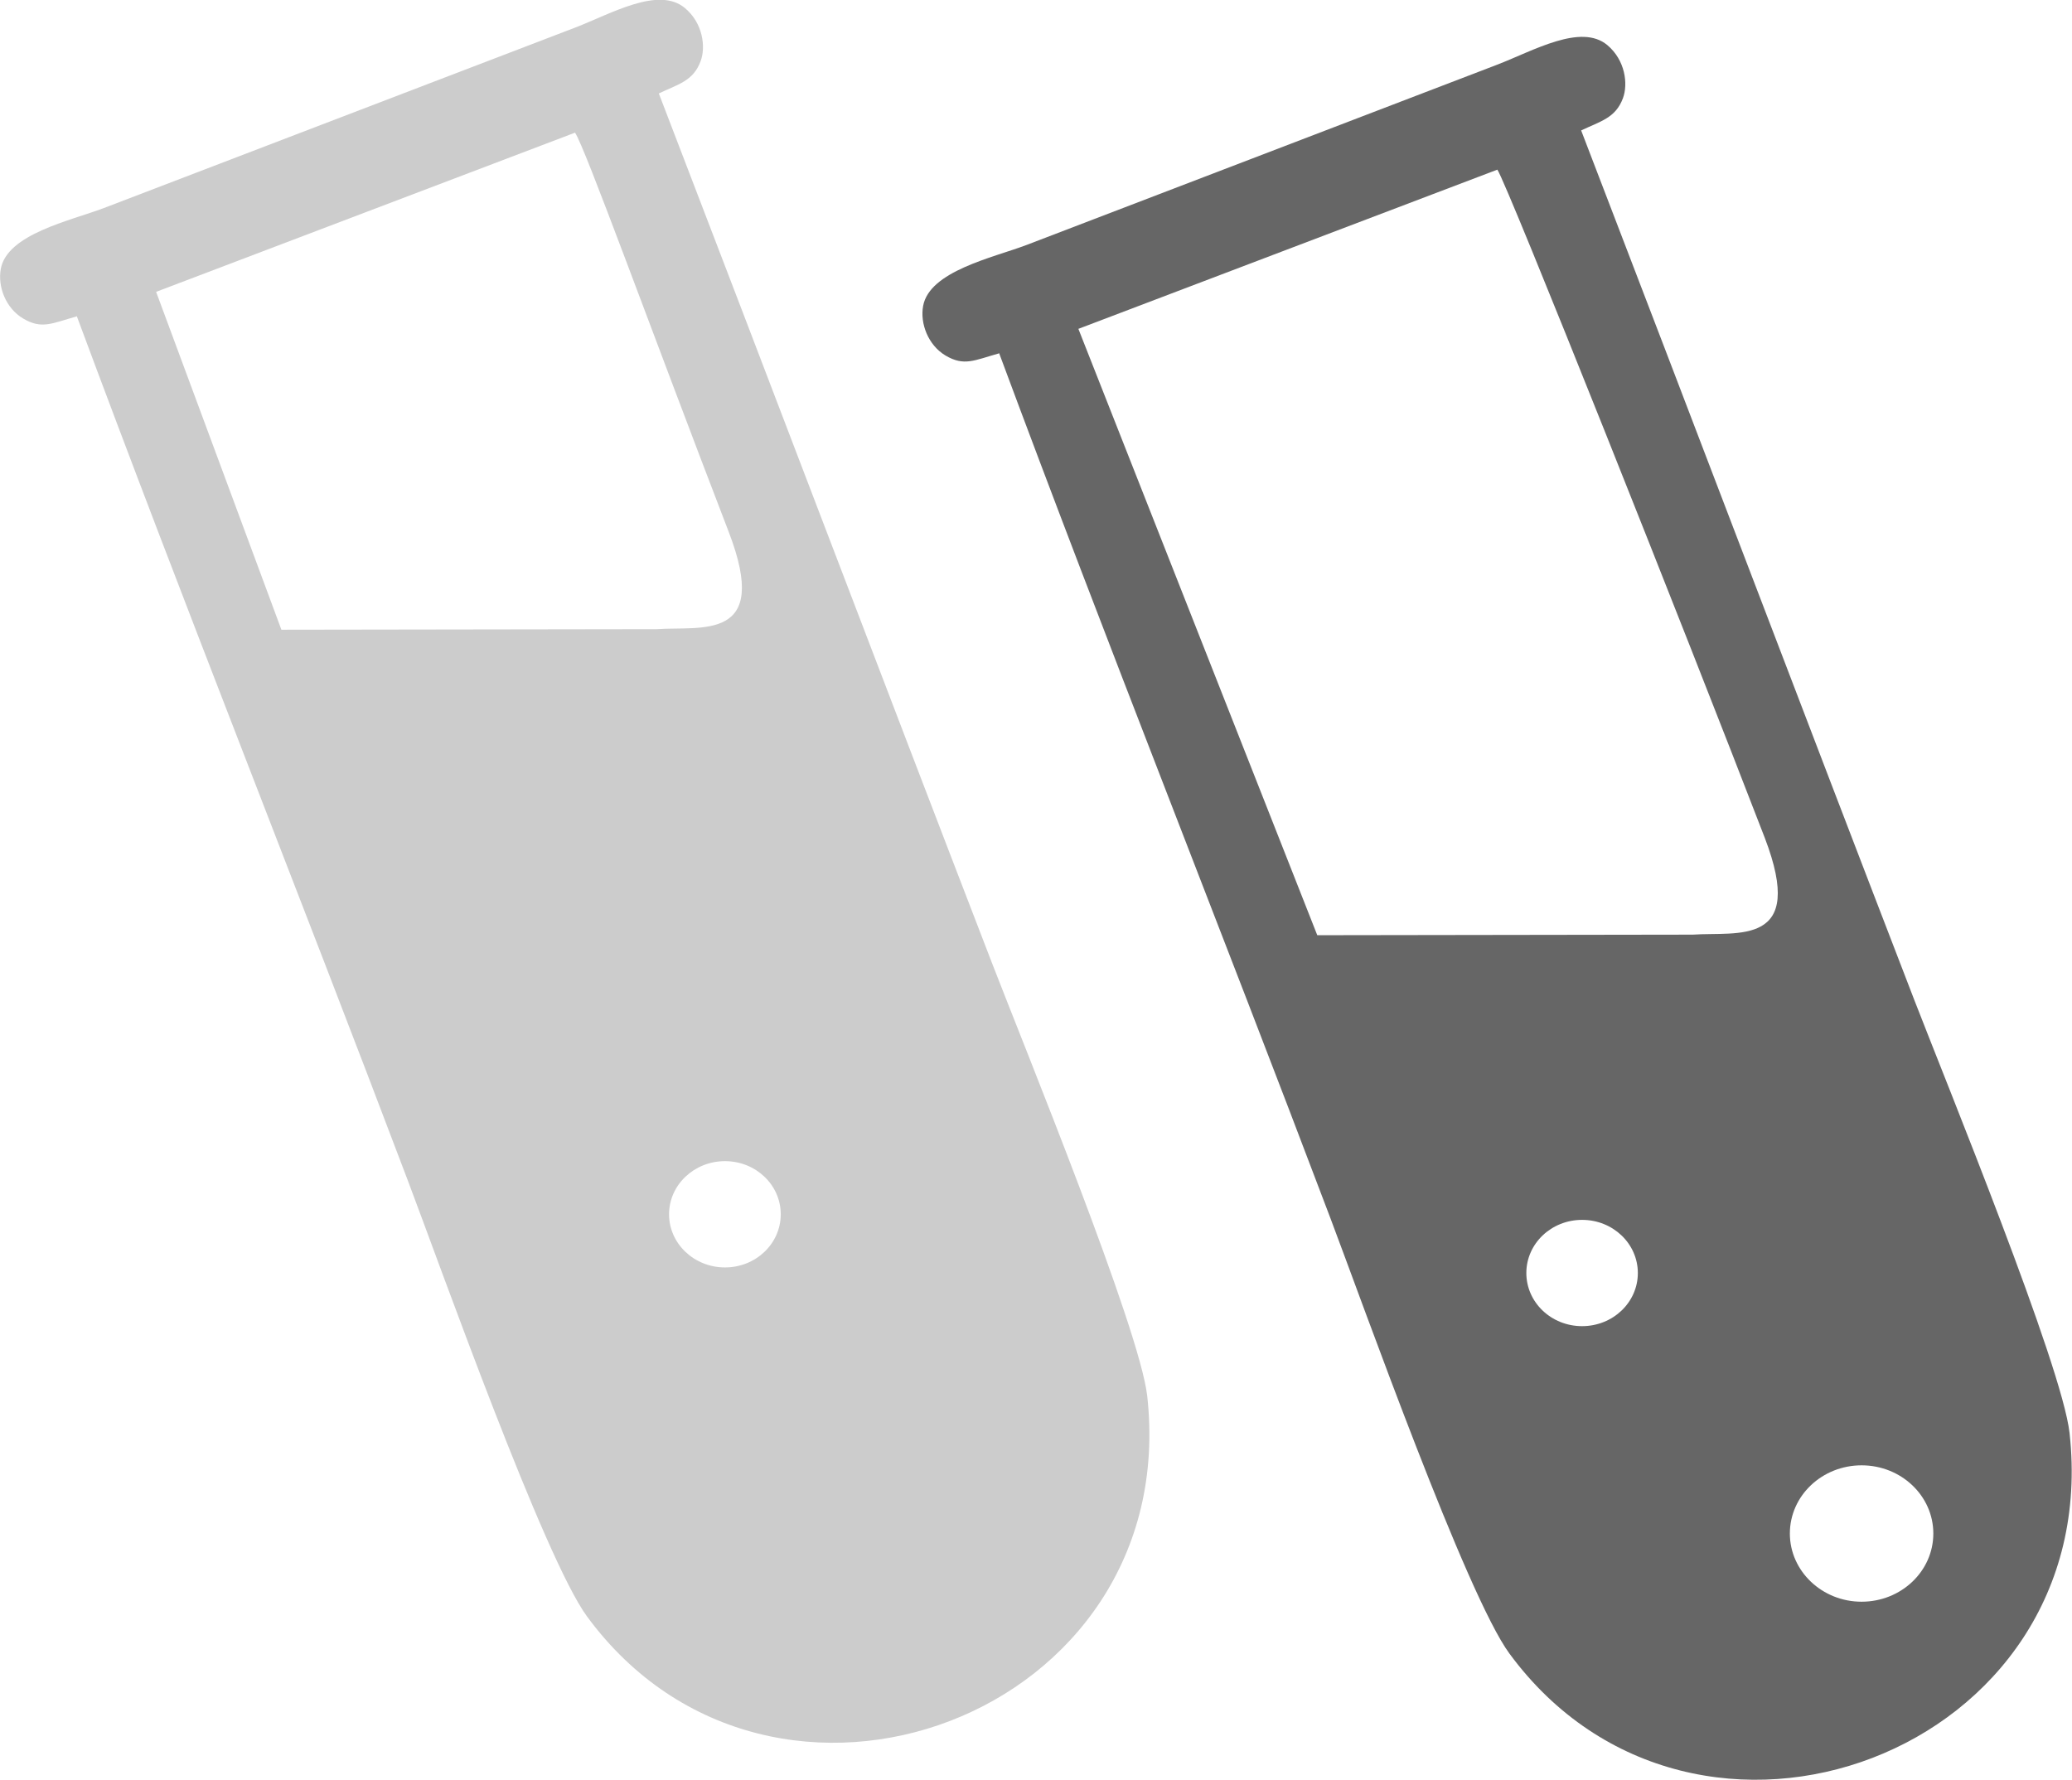
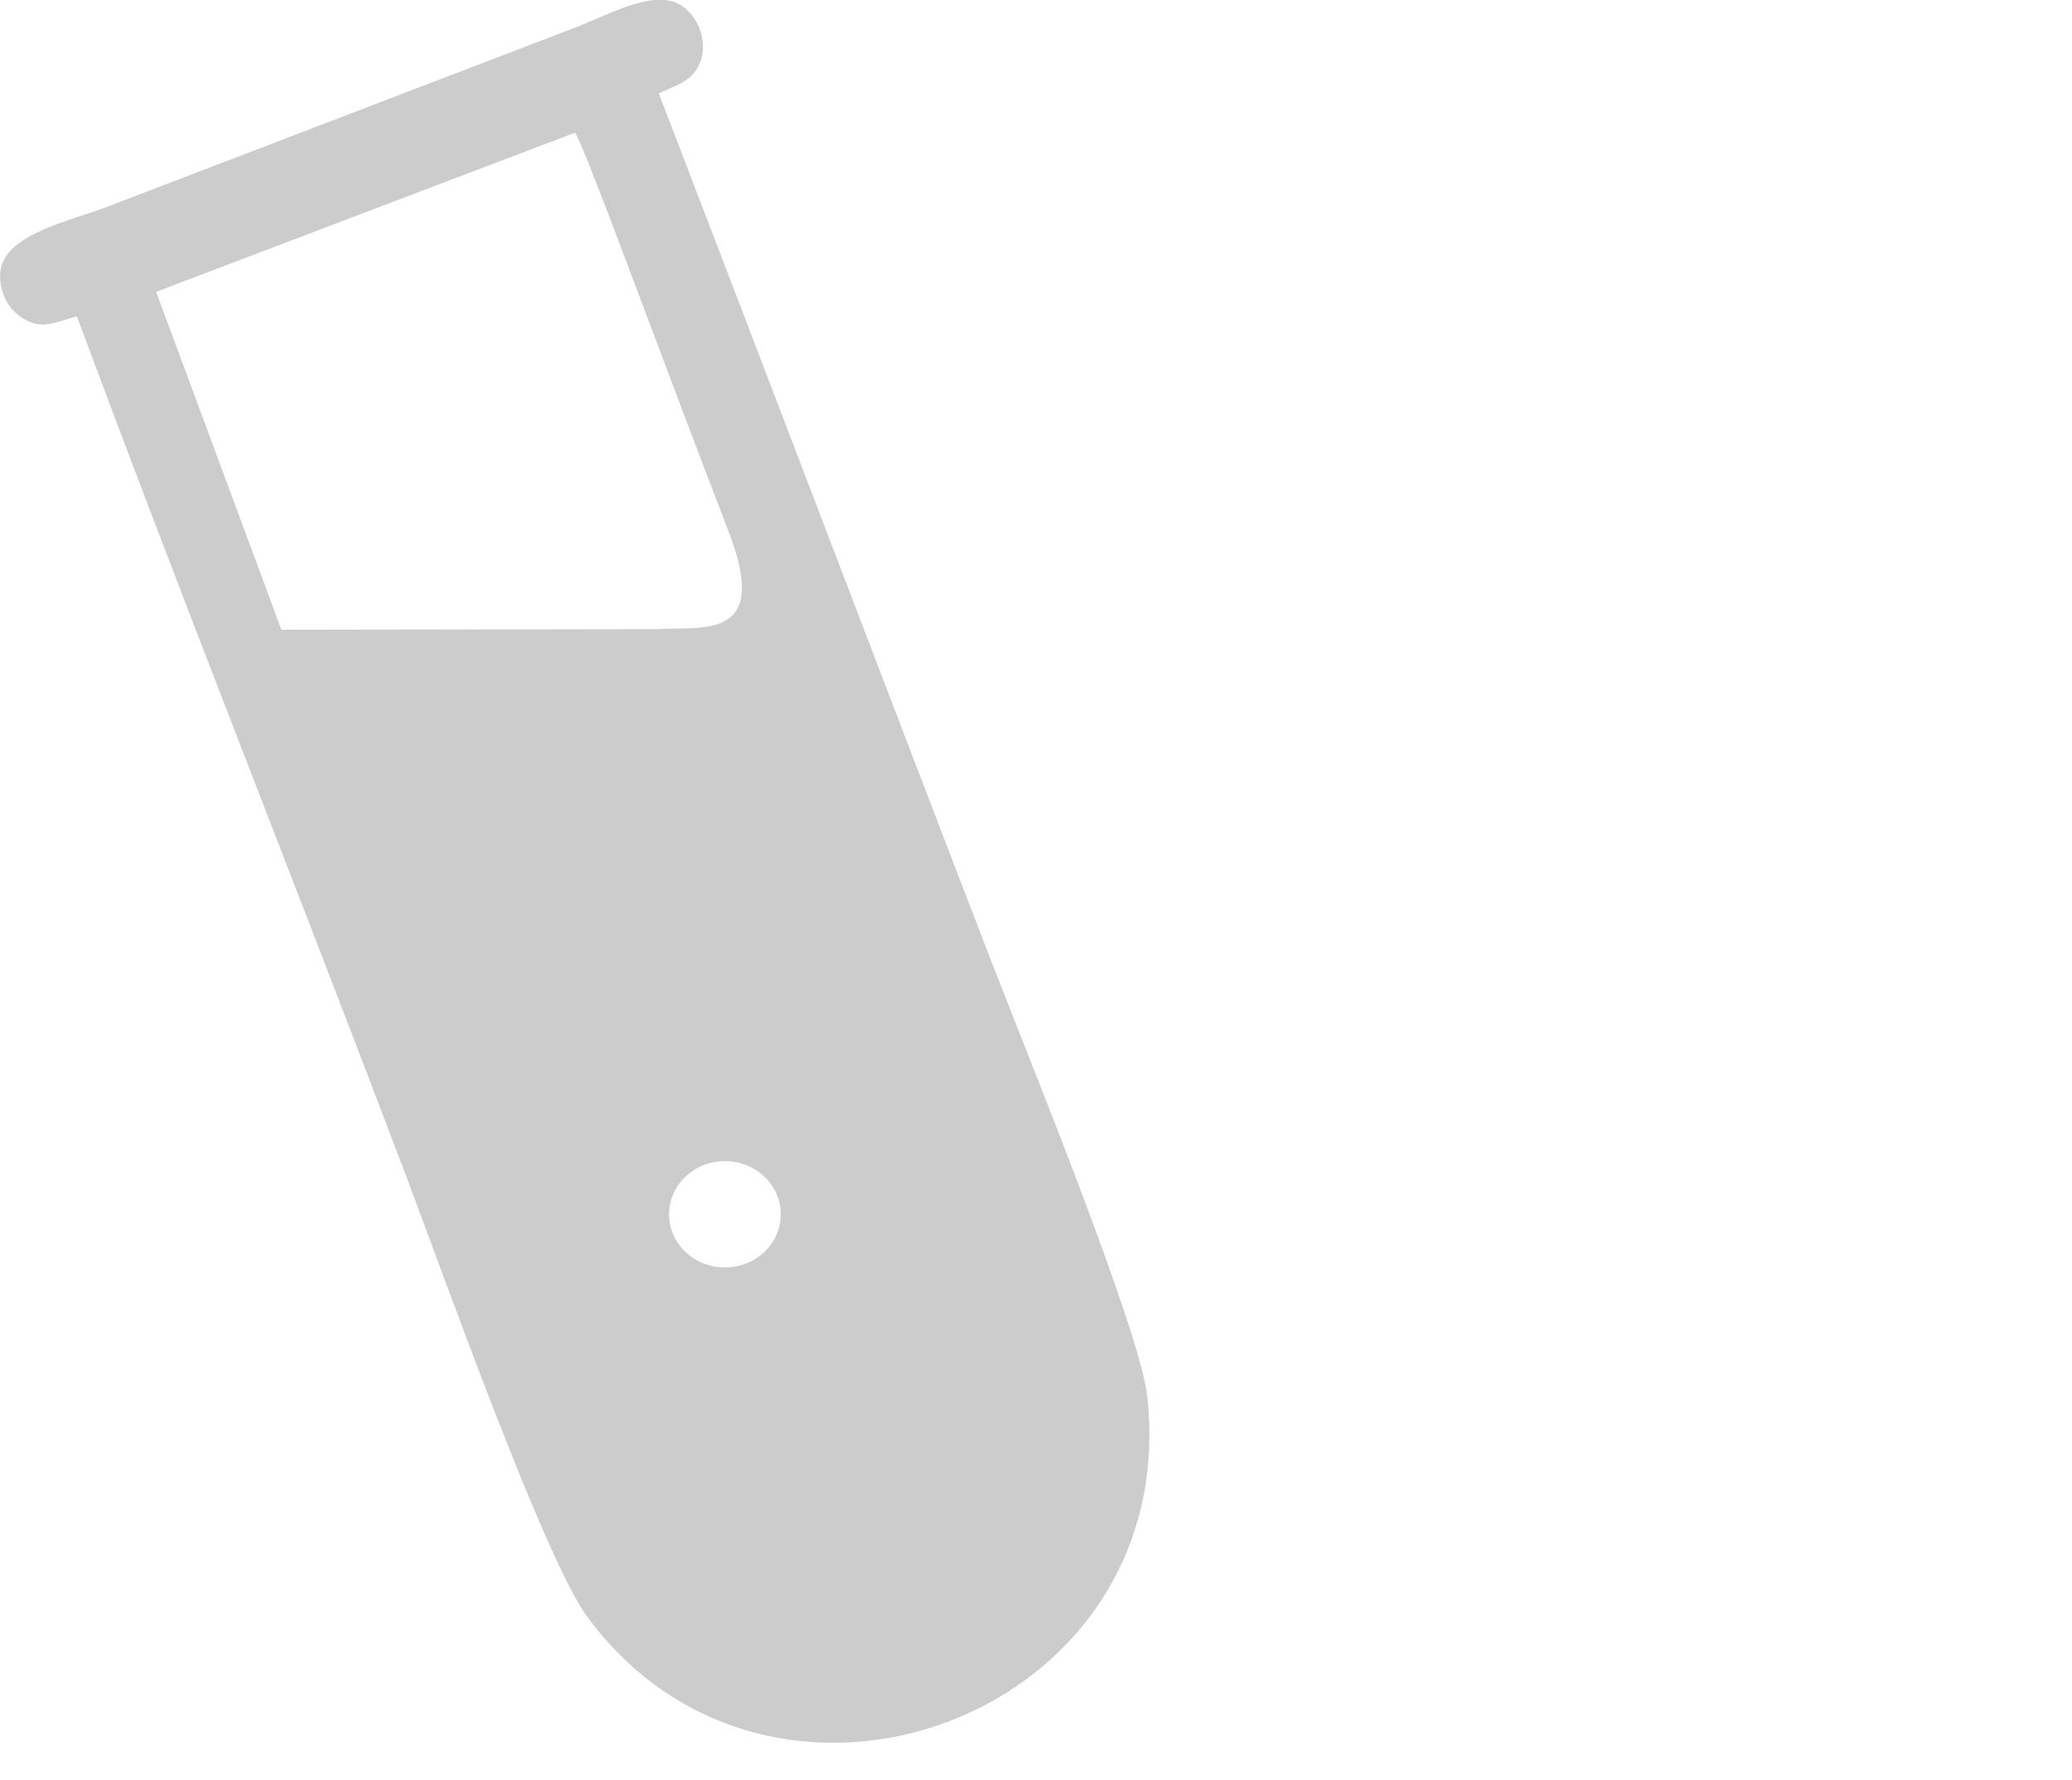
<svg xmlns="http://www.w3.org/2000/svg" xml:space="preserve" width="23.039mm" height="19.792mm" version="1.1" style="shape-rendering:geometricPrecision; text-rendering:geometricPrecision; image-rendering:optimizeQuality; fill-rule:evenodd; clip-rule:evenodd" viewBox="0 0 111.49 95.78">
  <defs>
    <style type="text/css">
   
    .fil1 {fill:#666666}
    .fil0 {fill:#CCCCCC}
   
  </style>
  </defs>
  <g id="Layer_x0020_1">
    <path class="fil0" d="M8.39 15.71l22.55 -8.57c0.53,0.76 4.06,10.54 8.28,21.51 2.26,5.9 -1.46,5.04 -3.88,5.21l-20.2 0.03 -6.74 -18.18zm30.62 46.78c1.66,0 3,1.28 3,2.86 0,1.58 -1.34,2.86 -3,2.86 -1.66,0 -3.01,-1.28 -3.01,-2.86 0,-1.58 1.35,-2.86 3.01,-2.86zm-34.87 -45.45c5.77,15.54 11.94,30.99 17.81,46.51 1.78,4.7 7.33,20.31 9.64,23.45 9.97,13.56 32.05,5.38 30.14,-11.87 -0.4,-3.6 -6.62,-18.81 -8.36,-23.32 -6,-15.56 -11.92,-31.18 -17.92,-46.78 1.04,-0.5 1.85,-0.66 2.25,-1.74 0.28,-0.76 0.13,-2.04 -0.85,-2.86 -1.42,-1.18 -3.95,0.3 -5.89,1.05l-25.38 9.72c-1.8,0.68 -5.21,1.4 -5.54,3.28 -0.17,0.94 0.26,2.1 1.2,2.66 1.01,0.6 1.55,0.26 2.91,-0.12z" />
-     <path class="fil1" d="M58.02 17.7l22.55 -8.57c0.53,0.76 10.16,24.98 14.39,35.96 2.26,5.9 -1.46,5.04 -3.88,5.21l-20.2 0.03 -12.85 -32.62zm27.11 47.95c1.66,0 3,1.28 3,2.86 0,1.58 -1.34,2.86 -3,2.86 -1.66,0 -3,-1.28 -3,-2.86 0,-1.58 1.34,-2.86 3,-2.86zm15.04 13.21c2.13,0 3.86,1.64 3.86,3.67 0,2.03 -1.73,3.67 -3.86,3.67 -2.13,0 -3.86,-1.65 -3.86,-3.67 0,-2.03 1.73,-3.67 3.86,-3.67zm-46.4 -59.83c5.77,15.54 11.94,30.99 17.81,46.51 1.78,4.7 7.33,20.31 9.64,23.45 9.97,13.56 32.05,5.38 30.14,-11.87 -0.4,-3.61 -6.62,-18.82 -8.36,-23.32 -6,-15.56 -11.92,-31.18 -17.92,-46.78 1.04,-0.5 1.85,-0.66 2.25,-1.74 0.28,-0.76 0.13,-2.04 -0.85,-2.86 -1.42,-1.17 -3.95,0.3 -5.89,1.05l-25.37 9.72c-1.8,0.68 -5.21,1.4 -5.55,3.28 -0.17,0.94 0.27,2.1 1.2,2.66 1.01,0.6 1.55,0.26 2.91,-0.12z" />
  </g>
</svg>